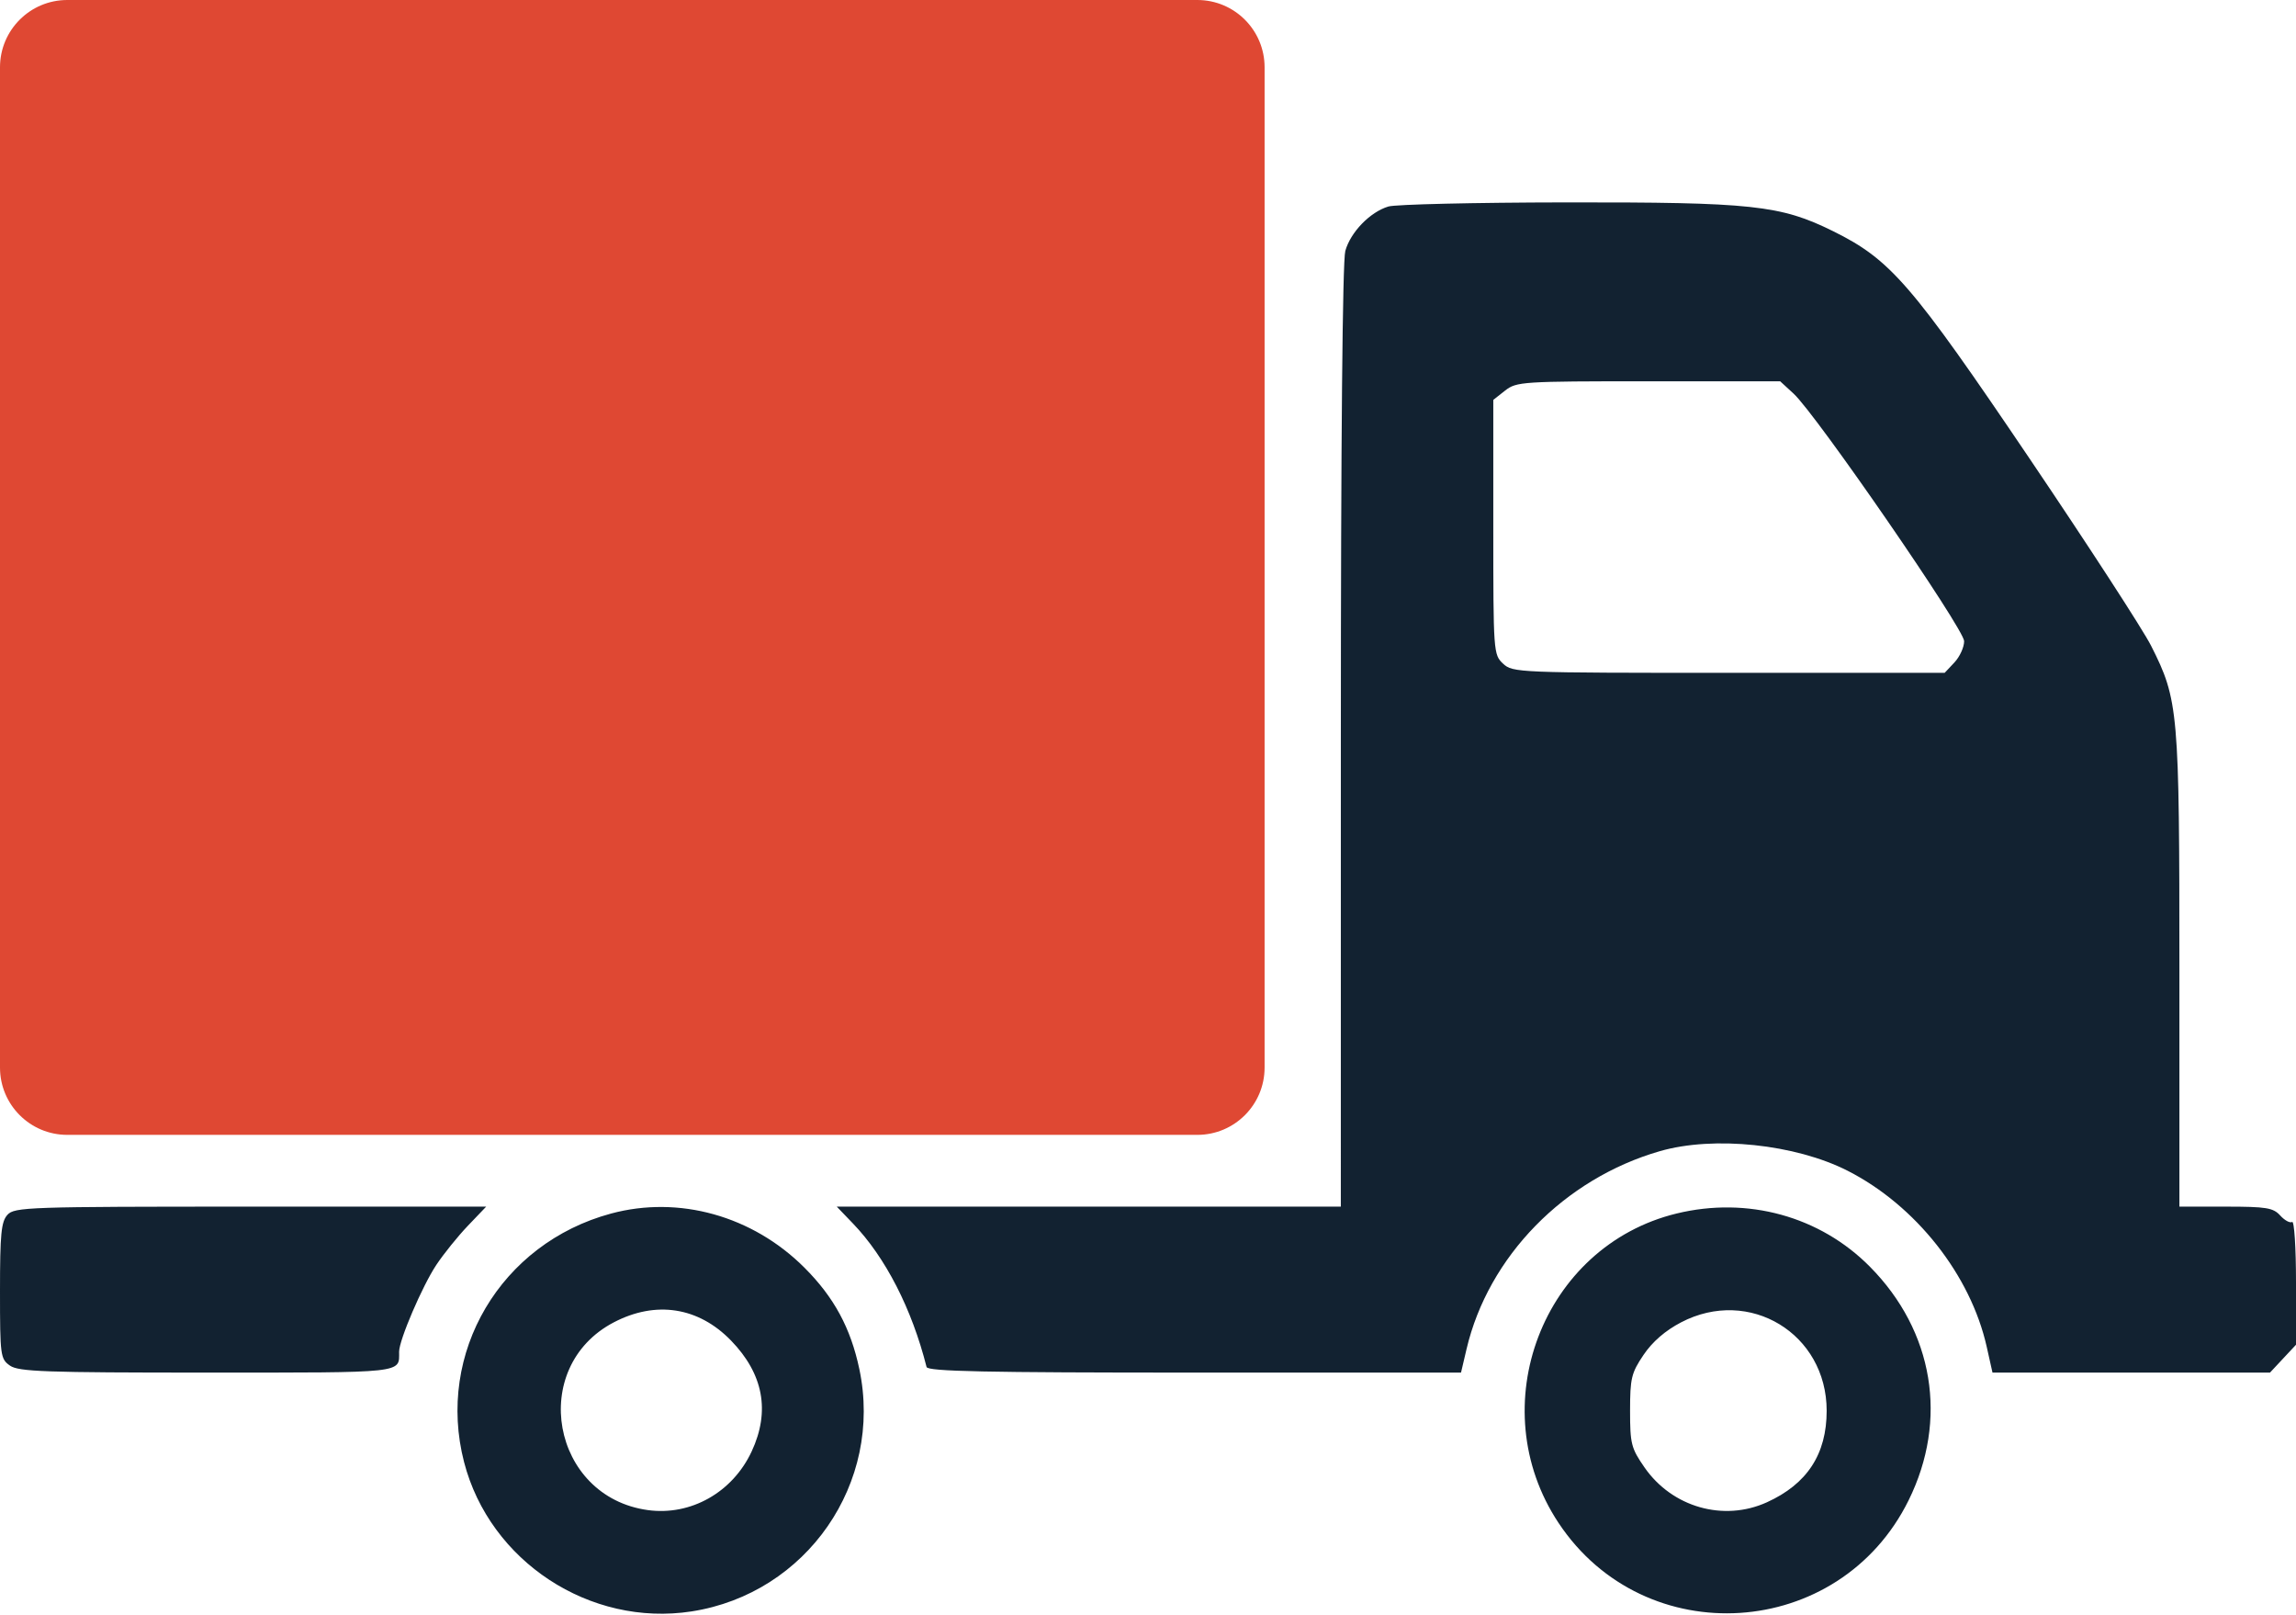
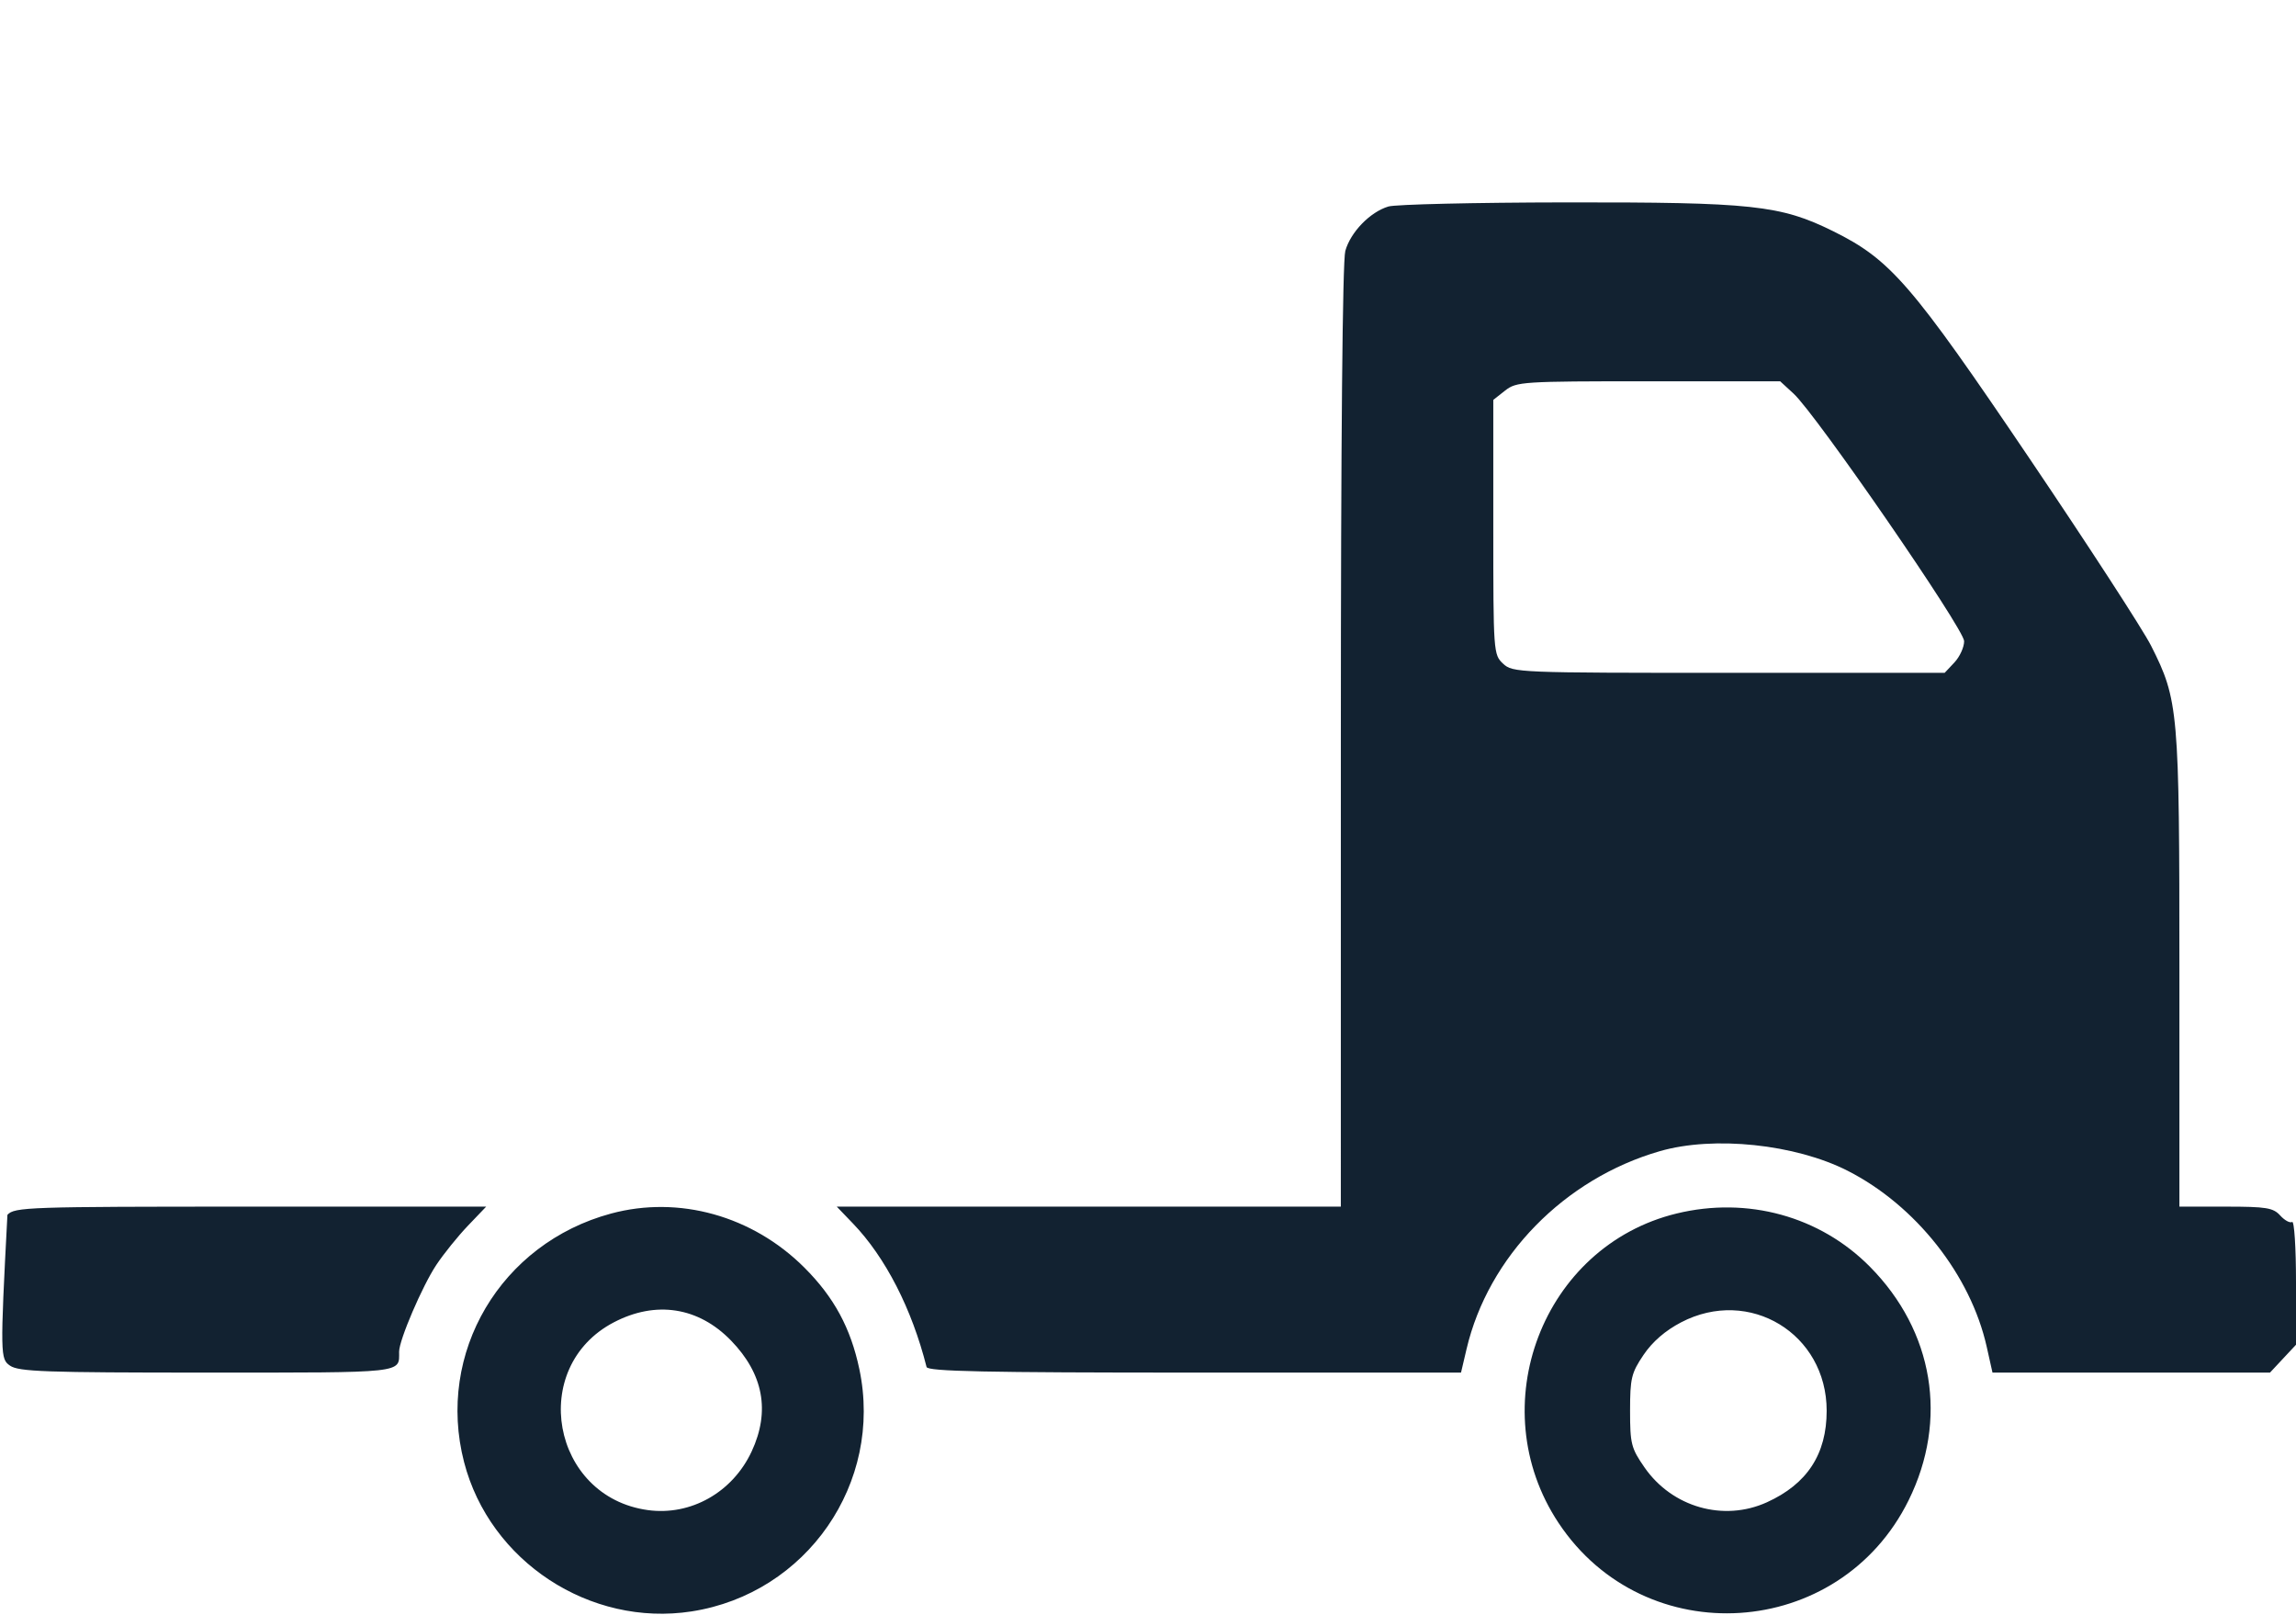
<svg xmlns="http://www.w3.org/2000/svg" width="512" height="360" viewBox="0 0 512 360" fill="none">
-   <path fill-rule="evenodd" clip-rule="evenodd" d="M309.604 46.038C305.524 47.259 301.162 51.758 299.999 55.943C299.378 58.181 299.009 98.342 299.006 164.25L299 269H186.594L190.199 272.75C197.454 280.298 203.34 291.767 206.621 304.75C206.87 305.732 219.659 306 266.369 306H325.801L327.035 300.75C331.884 280.12 348.838 262.773 370.154 256.63C382.177 253.164 400.344 255.063 412.026 261.007C427.19 268.723 439.448 284.238 443.032 300.254L444.318 306H506.198L512 299.788V285.835C512 278.161 511.61 272.123 511.134 272.417C510.657 272.712 509.462 272.063 508.479 270.976C506.917 269.25 505.379 269 496.345 269H486V216.447C486 158.295 485.807 156.086 479.674 143.941C477.885 140.398 465.708 121.648 452.613 102.273C426.221 63.224 421.6 57.877 408.761 51.531C397.03 45.734 390.77 45.062 349 45.121C328.925 45.149 311.197 45.562 309.604 46.038ZM335.635 87.073L333 89.145V117.534C333 145.45 333.036 145.956 335.189 147.961C337.328 149.954 338.453 150 385.514 150H433.651L435.826 147.686C437.022 146.413 437.998 144.275 437.996 142.936C437.991 140.238 405.019 92.397 399.961 87.75L396.968 85H367.619C339.441 85 338.165 85.083 335.635 87.073ZM1.655 270.829C0.269 272.361 0 275.111 0 287.772C0 302.257 0.093 302.951 2.223 304.443C4.148 305.792 10.019 306 46.116 306C90.664 306 89 306.181 89 301.339C89 298.75 94.168 286.696 97.291 282C98.937 279.525 102.113 275.587 104.35 273.25L108.416 269H55.863C6.22 269 3.218 269.101 1.655 270.829ZM136.265 270.542C111.642 277.173 97.183 301.623 103.49 325.962C109.224 348.091 131.565 362.744 154.221 359.238C179.901 355.263 196.985 330.597 191.632 305.224C189.698 296.059 185.99 289.207 179.391 282.609C167.838 271.056 151.417 266.461 136.265 270.542ZM373.886 270.529C343.988 277.786 330.329 313.565 347.551 339.511C366.79 368.496 410.179 365.697 425.61 334.475C434.48 316.527 431.206 296.761 416.982 282.39C405.85 271.143 389.685 266.695 373.886 270.529ZM136.88 294.794C117.737 304.794 122.979 333.705 144.468 336.651C154.047 337.964 163.37 332.696 167.619 323.571C171.79 314.614 170.243 306.302 163.019 298.857C155.76 291.376 146.252 289.898 136.88 294.794ZM374.869 294.8C371.337 296.645 368.485 299.117 366.505 302.05C363.786 306.076 363.5 307.262 363.5 314.5C363.5 321.889 363.747 322.855 366.729 327.15C372.894 336.027 384.352 339.29 394 334.916C402.99 330.84 407.34 324.183 407.34 314.5C407.34 297.311 390.092 286.847 374.869 294.8Z" fill="#122231" />
-   <path d="M0 15C0 6.716 6.716 0 15 0H267C275.284 0 282 6.716 282 15V238C282 246.284 275.284 253 267 253H15C6.716 253 0 246.284 0 238V15Z" fill="#DF4833" />
+   <path fill-rule="evenodd" clip-rule="evenodd" d="M309.604 46.038C305.524 47.259 301.162 51.758 299.999 55.943C299.378 58.181 299.009 98.342 299.006 164.25L299 269H186.594L190.199 272.75C197.454 280.298 203.34 291.767 206.621 304.75C206.87 305.732 219.659 306 266.369 306H325.801L327.035 300.75C331.884 280.12 348.838 262.773 370.154 256.63C382.177 253.164 400.344 255.063 412.026 261.007C427.19 268.723 439.448 284.238 443.032 300.254L444.318 306H506.198L512 299.788V285.835C512 278.161 511.61 272.123 511.134 272.417C510.657 272.712 509.462 272.063 508.479 270.976C506.917 269.25 505.379 269 496.345 269H486V216.447C486 158.295 485.807 156.086 479.674 143.941C477.885 140.398 465.708 121.648 452.613 102.273C426.221 63.224 421.6 57.877 408.761 51.531C397.03 45.734 390.77 45.062 349 45.121C328.925 45.149 311.197 45.562 309.604 46.038ZM335.635 87.073L333 89.145V117.534C333 145.45 333.036 145.956 335.189 147.961C337.328 149.954 338.453 150 385.514 150H433.651L435.826 147.686C437.022 146.413 437.998 144.275 437.996 142.936C437.991 140.238 405.019 92.397 399.961 87.75L396.968 85H367.619C339.441 85 338.165 85.083 335.635 87.073ZM1.655 270.829C0 302.257 0.093 302.951 2.223 304.443C4.148 305.792 10.019 306 46.116 306C90.664 306 89 306.181 89 301.339C89 298.75 94.168 286.696 97.291 282C98.937 279.525 102.113 275.587 104.35 273.25L108.416 269H55.863C6.22 269 3.218 269.101 1.655 270.829ZM136.265 270.542C111.642 277.173 97.183 301.623 103.49 325.962C109.224 348.091 131.565 362.744 154.221 359.238C179.901 355.263 196.985 330.597 191.632 305.224C189.698 296.059 185.99 289.207 179.391 282.609C167.838 271.056 151.417 266.461 136.265 270.542ZM373.886 270.529C343.988 277.786 330.329 313.565 347.551 339.511C366.79 368.496 410.179 365.697 425.61 334.475C434.48 316.527 431.206 296.761 416.982 282.39C405.85 271.143 389.685 266.695 373.886 270.529ZM136.88 294.794C117.737 304.794 122.979 333.705 144.468 336.651C154.047 337.964 163.37 332.696 167.619 323.571C171.79 314.614 170.243 306.302 163.019 298.857C155.76 291.376 146.252 289.898 136.88 294.794ZM374.869 294.8C371.337 296.645 368.485 299.117 366.505 302.05C363.786 306.076 363.5 307.262 363.5 314.5C363.5 321.889 363.747 322.855 366.729 327.15C372.894 336.027 384.352 339.29 394 334.916C402.99 330.84 407.34 324.183 407.34 314.5C407.34 297.311 390.092 286.847 374.869 294.8Z" fill="#122231" />
</svg>